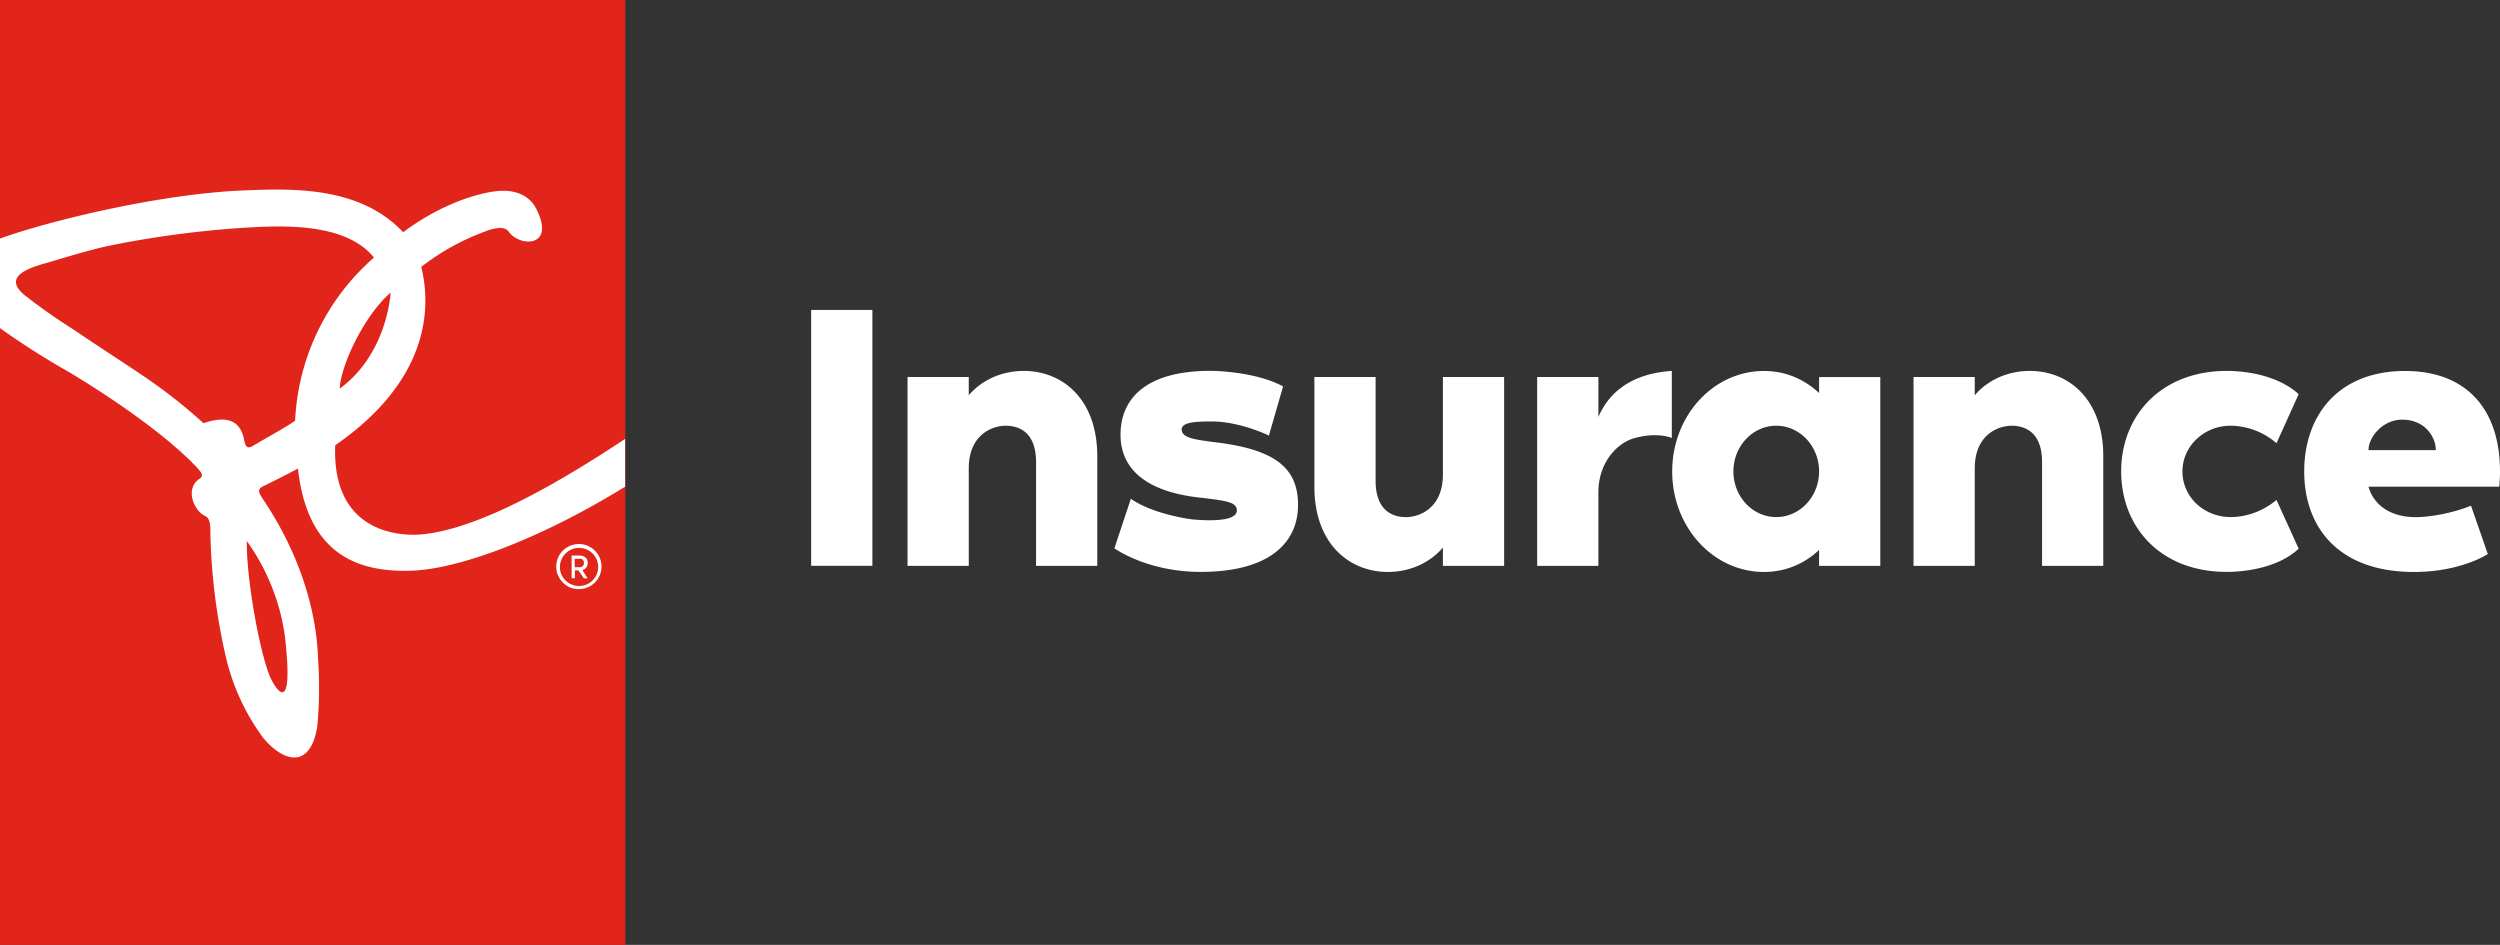
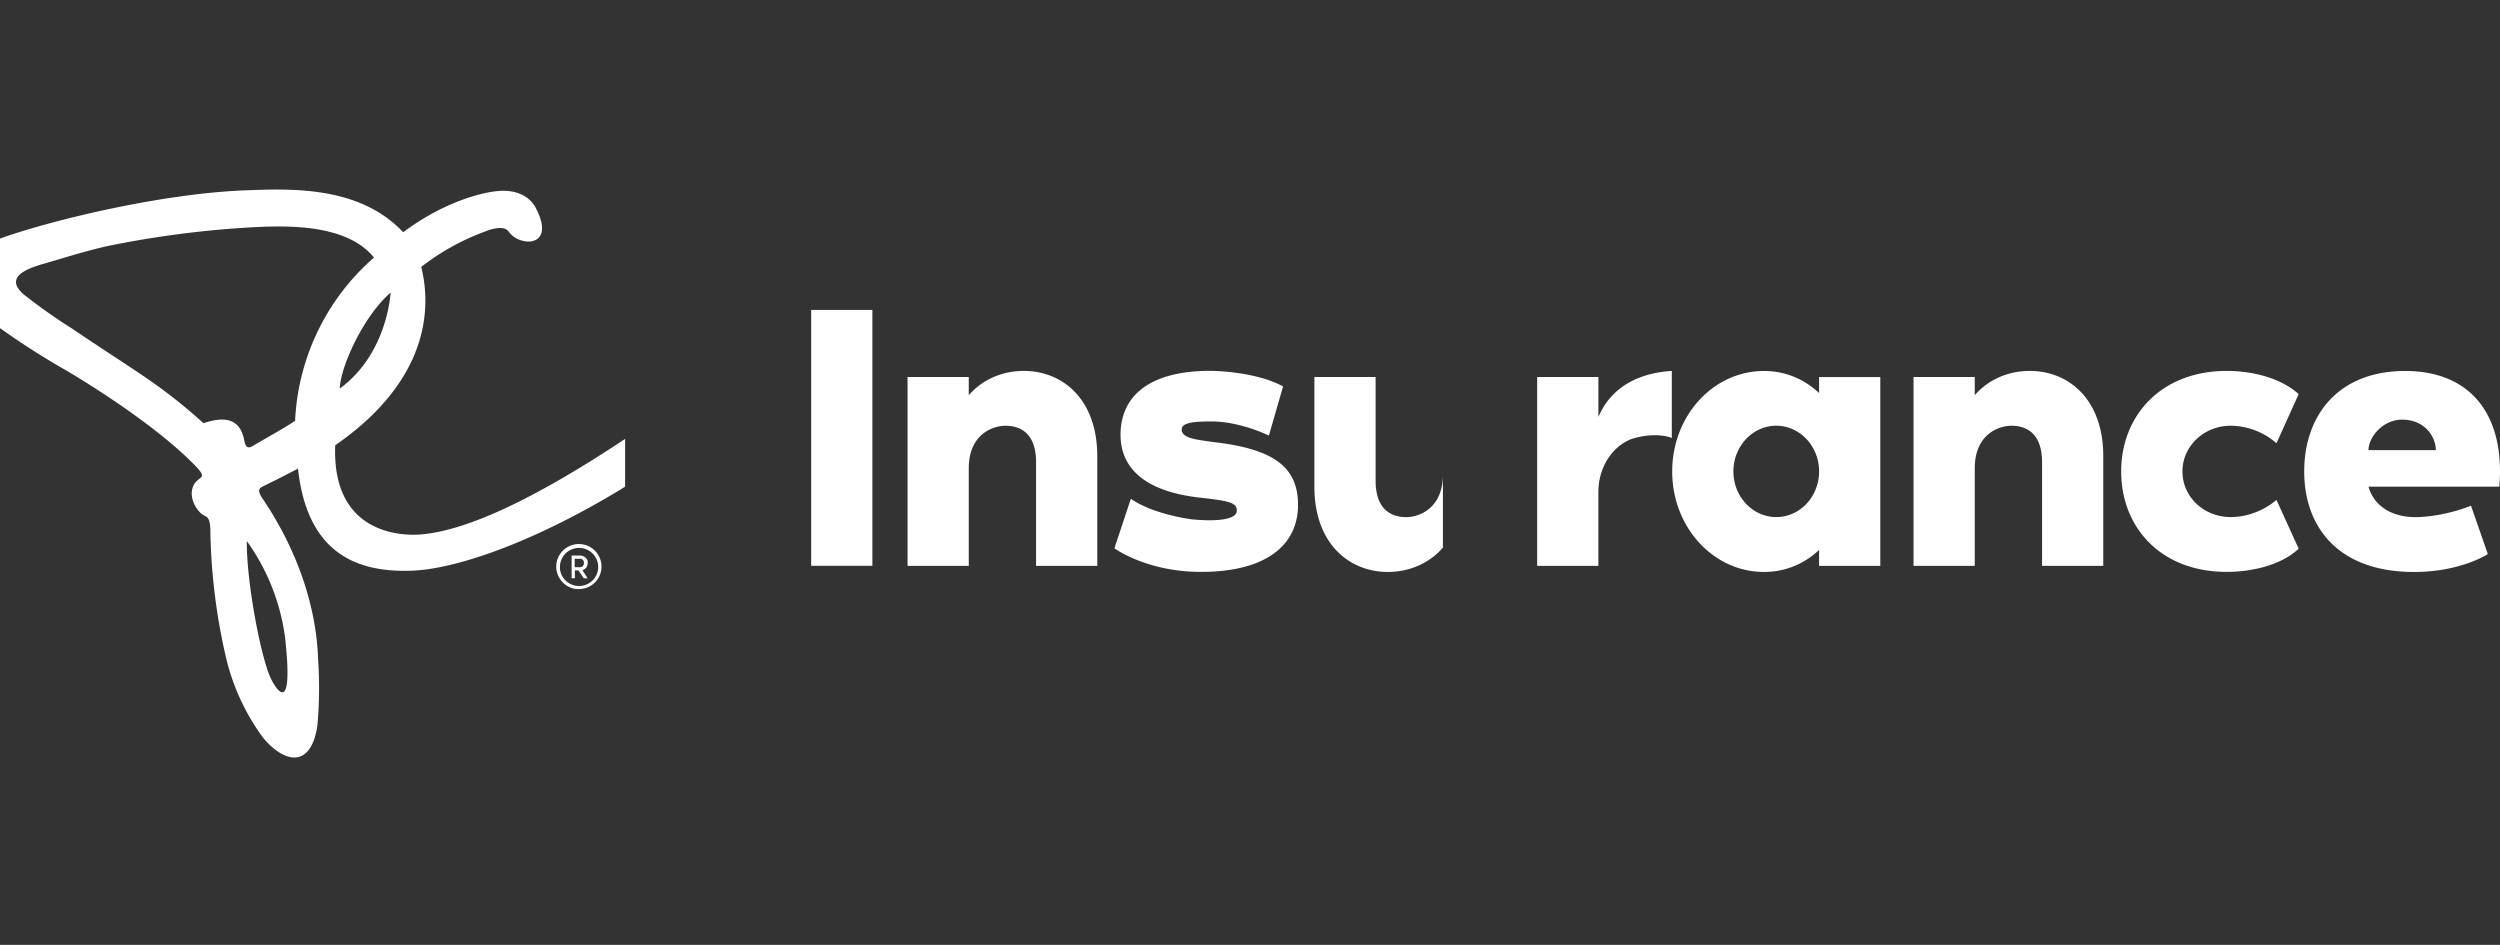
<svg xmlns="http://www.w3.org/2000/svg" fill="none" viewBox="0 0 127 48">
  <rect x="0" y="0" width="127" height="48" fill="#333333" stroke="none" />
-   <path fill="#E1251B" d="M0 0h31.767v48H0z" />
  <path fill="#fff" fill-rule="evenodd" d="M21.373 27.15c-.95.079-4.521 0-4.344-4.53 4.762-3.296 4.897-6.953 4.37-9.06a11.925 11.925 0 0 1 3.206-1.785c.467-.195 1.036-.311 1.243 0 .55.784 2.438.814 1.364-1.223-.301-.562-.95-.926-1.884-.85-.934.074-2.848.603-4.848 2.095-2.178-2.32-5.565-2.223-7.95-2.13C8.24 9.815 2.502 11.213 0 12.12v4.549a39.487 39.487 0 0 0 3.44 2.194c.685.408 4.374 2.625 6.487 4.803.445.466.374.522.19.668a1.342 1.342 0 0 0-.19.172c-.4.525-.086 1.245.29 1.579.056.05.111.078.164.106.171.088.313.162.307.869.043 2.166.316 4.322.814 6.431a11.185 11.185 0 0 0 1.884 4.013c1.13 1.324 2.418 1.474 2.735-.63a21.14 21.14 0 0 0 .038-3.375c-.034-1.009-.219-4.298-2.807-8.153-.29-.42-.23-.536.071-.671.946-.461 1.714-.87 1.714-.87.464 4.226 2.886 5.291 5.784 5.186 2.4-.09 6.495-1.593 10.835-4.267v-2.427c-4.126 2.738-7.814 4.643-10.383 4.853Zm-1.53-12.285s-.143 3.09-2.584 4.875c.049-1.185 1.247-3.724 2.584-4.875Zm-6.122 19.519c.12.3 1.262 2.471.754-2.055a10.873 10.873 0 0 0-1.937-4.845c-.019 2.073.693 5.775 1.183 6.9Zm-.202-12.124a60.193 60.193 0 0 0-.587.34c-.185.117-.427.27-.51-.171-.144-.788-.57-1.448-2.084-.93a26.956 26.956 0 0 0-2.837-2.25c-.397-.274-1.032-.693-1.725-1.15-.703-.463-1.465-.966-2.099-1.396a28.88 28.88 0 0 1-2.464-1.74c-1.119-.961.385-1.389 1.172-1.612l.12-.035.474-.14c.763-.228 1.5-.447 2.4-.659a50.999 50.999 0 0 1 7.037-.948c1.822-.106 5.117-.298 6.583 1.515a11.709 11.709 0 0 0-4.008 8.291c-.367.253-.951.587-1.472.885Zm15.886 7.665a1.084 1.084 0 0 1-.806-.33 1.14 1.14 0 0 1-.151-1.445 1.152 1.152 0 0 1 1.395-.427 1.143 1.143 0 0 1-.438 2.202Zm-.682-.446c.325.33.84.384 1.228.13a.965.965 0 0 0 .365-1.175.973.973 0 0 0-1.872.366.92.92 0 0 0 .279.679Zm.934-.101h.196l-.267-.417a.355.355 0 0 0 .2-.135.404.404 0 0 0 .07-.232.333.333 0 0 0-.112-.27.465.465 0 0 0-.328-.102h-.377v1.155h.166v-.4h.18l.272.4Zm-.463-.99v.427h.248a.242.242 0 0 0 .159-.053.202.202 0 0 0 .06-.157.19.19 0 0 0-.219-.218h-.248Z" clip-rule="evenodd" />
-   <path fill="#fff" d="M41.207 28.742V15.745h3.11v12.998h-3.11ZM55.742 23.175v5.57h-3.11v-5.26c0-1.548-.873-1.857-1.554-1.857-.641 0-1.865.427-1.865 2.166v4.952h-3.11v-9.594h3.11v.928c.66-.775 1.672-1.237 2.798-1.237 1.963 0 3.73 1.43 3.73 4.332ZM65.94 25.648c0 1.954-1.496 3.404-4.936 3.404-2.759 0-4.392-1.199-4.392-1.199l.835-2.515c1.165.811 3.109 1.046 3.109 1.046 1.263.117 2.275.02 2.275-.446 0-.447-.524-.502-2.04-.678-3.38-.427-3.868-2.108-3.868-3.173 0-1.876 1.342-3.248 4.566-3.248 0 0 2.235 0 3.691.792l-.72 2.495s-1.456-.716-2.916-.716c-.815 0-1.515.039-1.515.407 0 .466.815.52 1.594.638 3.132.352 4.317 1.3 4.317 3.193ZM66.771 24.723v-5.571h3.11v5.261c0 1.547.873 1.857 1.554 1.857.641 0 1.865-.427 1.865-2.166v-4.952h3.11v9.594H73.3v-.929c-.661.772-1.672 1.238-2.798 1.238-1.964-.003-3.731-1.433-3.731-4.332ZM84.928 18.843v3.404c-.582-.212-1.302-.153-1.865 0-.913.231-1.866 1.257-1.866 2.765v3.734h-3.109v-9.594h3.11v2.03c.64-1.49 1.983-2.226 3.73-2.34ZM95.519 19.152v9.594h-3.11v-.811a4.011 4.011 0 0 1-2.797 1.12c-2.586 0-4.664-2.283-4.664-5.104 0-2.825 2.078-5.105 4.664-5.105 1.106 0 2.058.427 2.798 1.12v-.81h3.109v-.004Zm-3.11 4.795c0-1.277-.971-2.32-2.176-2.32-1.204 0-2.176 1.047-2.176 2.32 0 1.277.972 2.32 2.176 2.32 1.205.003 2.177-1.043 2.177-2.32ZM106.846 23.175v5.57h-3.109v-5.26c0-1.548-.874-1.857-1.555-1.857-.641 0-1.865.427-1.865 2.166v4.952h-3.11v-9.594h3.11v.928c.661-.775 1.672-1.237 2.798-1.237 1.964 0 3.731 1.43 3.731 4.332ZM116.772 27.873c-.893.85-2.409 1.179-3.652 1.179-3.381 0-5.364-2.284-5.364-5.105 0-2.824 2.019-5.104 5.364-5.104 1.243 0 2.72.329 3.652 1.179l-1.126 2.495a3.593 3.593 0 0 0-2.33-.89c-1.361 0-2.448 1.047-2.448 2.32 0 1.297 1.09 2.32 2.448 2.32.874 0 1.712-.349 2.33-.87l1.126 2.476ZM126.964 24.723h-6.644c.252.908 1.09 1.547 2.389 1.547.779 0 1.905-.212 2.818-.58l.854 2.456s-1.361.91-3.751.91c-3.884 0-5.576-2.32-5.576-5.105 0-2.825 1.708-5.105 5.128-5.105 3.07 0 4.818 1.896 4.818 5.105.003.208-.017.517-.036.771Zm-3.224-1.857c0-.658-.543-1.548-1.708-1.548-.992 0-1.712.89-1.712 1.548h3.42Z" />
+   <path fill="#fff" d="M41.207 28.742V15.745h3.11v12.998h-3.11ZM55.742 23.175v5.57h-3.11v-5.26c0-1.548-.873-1.857-1.554-1.857-.641 0-1.865.427-1.865 2.166v4.952h-3.11v-9.594h3.11v.928c.66-.775 1.672-1.237 2.798-1.237 1.963 0 3.73 1.43 3.73 4.332ZM65.94 25.648c0 1.954-1.496 3.404-4.936 3.404-2.759 0-4.392-1.199-4.392-1.199l.835-2.515c1.165.811 3.109 1.046 3.109 1.046 1.263.117 2.275.02 2.275-.446 0-.447-.524-.502-2.04-.678-3.38-.427-3.868-2.108-3.868-3.173 0-1.876 1.342-3.248 4.566-3.248 0 0 2.235 0 3.691.792l-.72 2.495s-1.456-.716-2.916-.716c-.815 0-1.515.039-1.515.407 0 .466.815.52 1.594.638 3.132.352 4.317 1.3 4.317 3.193ZM66.771 24.723v-5.571h3.11v5.261c0 1.547.873 1.857 1.554 1.857.641 0 1.865-.427 1.865-2.166v-4.952v9.594H73.3v-.929c-.661.772-1.672 1.238-2.798 1.238-1.964-.003-3.731-1.433-3.731-4.332ZM84.928 18.843v3.404c-.582-.212-1.302-.153-1.865 0-.913.231-1.866 1.257-1.866 2.765v3.734h-3.109v-9.594h3.11v2.03c.64-1.49 1.983-2.226 3.73-2.34ZM95.519 19.152v9.594h-3.11v-.811a4.011 4.011 0 0 1-2.797 1.12c-2.586 0-4.664-2.283-4.664-5.104 0-2.825 2.078-5.105 4.664-5.105 1.106 0 2.058.427 2.798 1.12v-.81h3.109v-.004Zm-3.11 4.795c0-1.277-.971-2.32-2.176-2.32-1.204 0-2.176 1.047-2.176 2.32 0 1.277.972 2.32 2.176 2.32 1.205.003 2.177-1.043 2.177-2.32ZM106.846 23.175v5.57h-3.109v-5.26c0-1.548-.874-1.857-1.555-1.857-.641 0-1.865.427-1.865 2.166v4.952h-3.11v-9.594h3.11v.928c.661-.775 1.672-1.237 2.798-1.237 1.964 0 3.731 1.43 3.731 4.332ZM116.772 27.873c-.893.85-2.409 1.179-3.652 1.179-3.381 0-5.364-2.284-5.364-5.105 0-2.824 2.019-5.104 5.364-5.104 1.243 0 2.72.329 3.652 1.179l-1.126 2.495a3.593 3.593 0 0 0-2.33-.89c-1.361 0-2.448 1.047-2.448 2.32 0 1.297 1.09 2.32 2.448 2.32.874 0 1.712-.349 2.33-.87l1.126 2.476ZM126.964 24.723h-6.644c.252.908 1.09 1.547 2.389 1.547.779 0 1.905-.212 2.818-.58l.854 2.456s-1.361.91-3.751.91c-3.884 0-5.576-2.32-5.576-5.105 0-2.825 1.708-5.105 5.128-5.105 3.07 0 4.818 1.896 4.818 5.105.003.208-.017.517-.036.771Zm-3.224-1.857c0-.658-.543-1.548-1.708-1.548-.992 0-1.712.89-1.712 1.548h3.42Z" />
</svg>